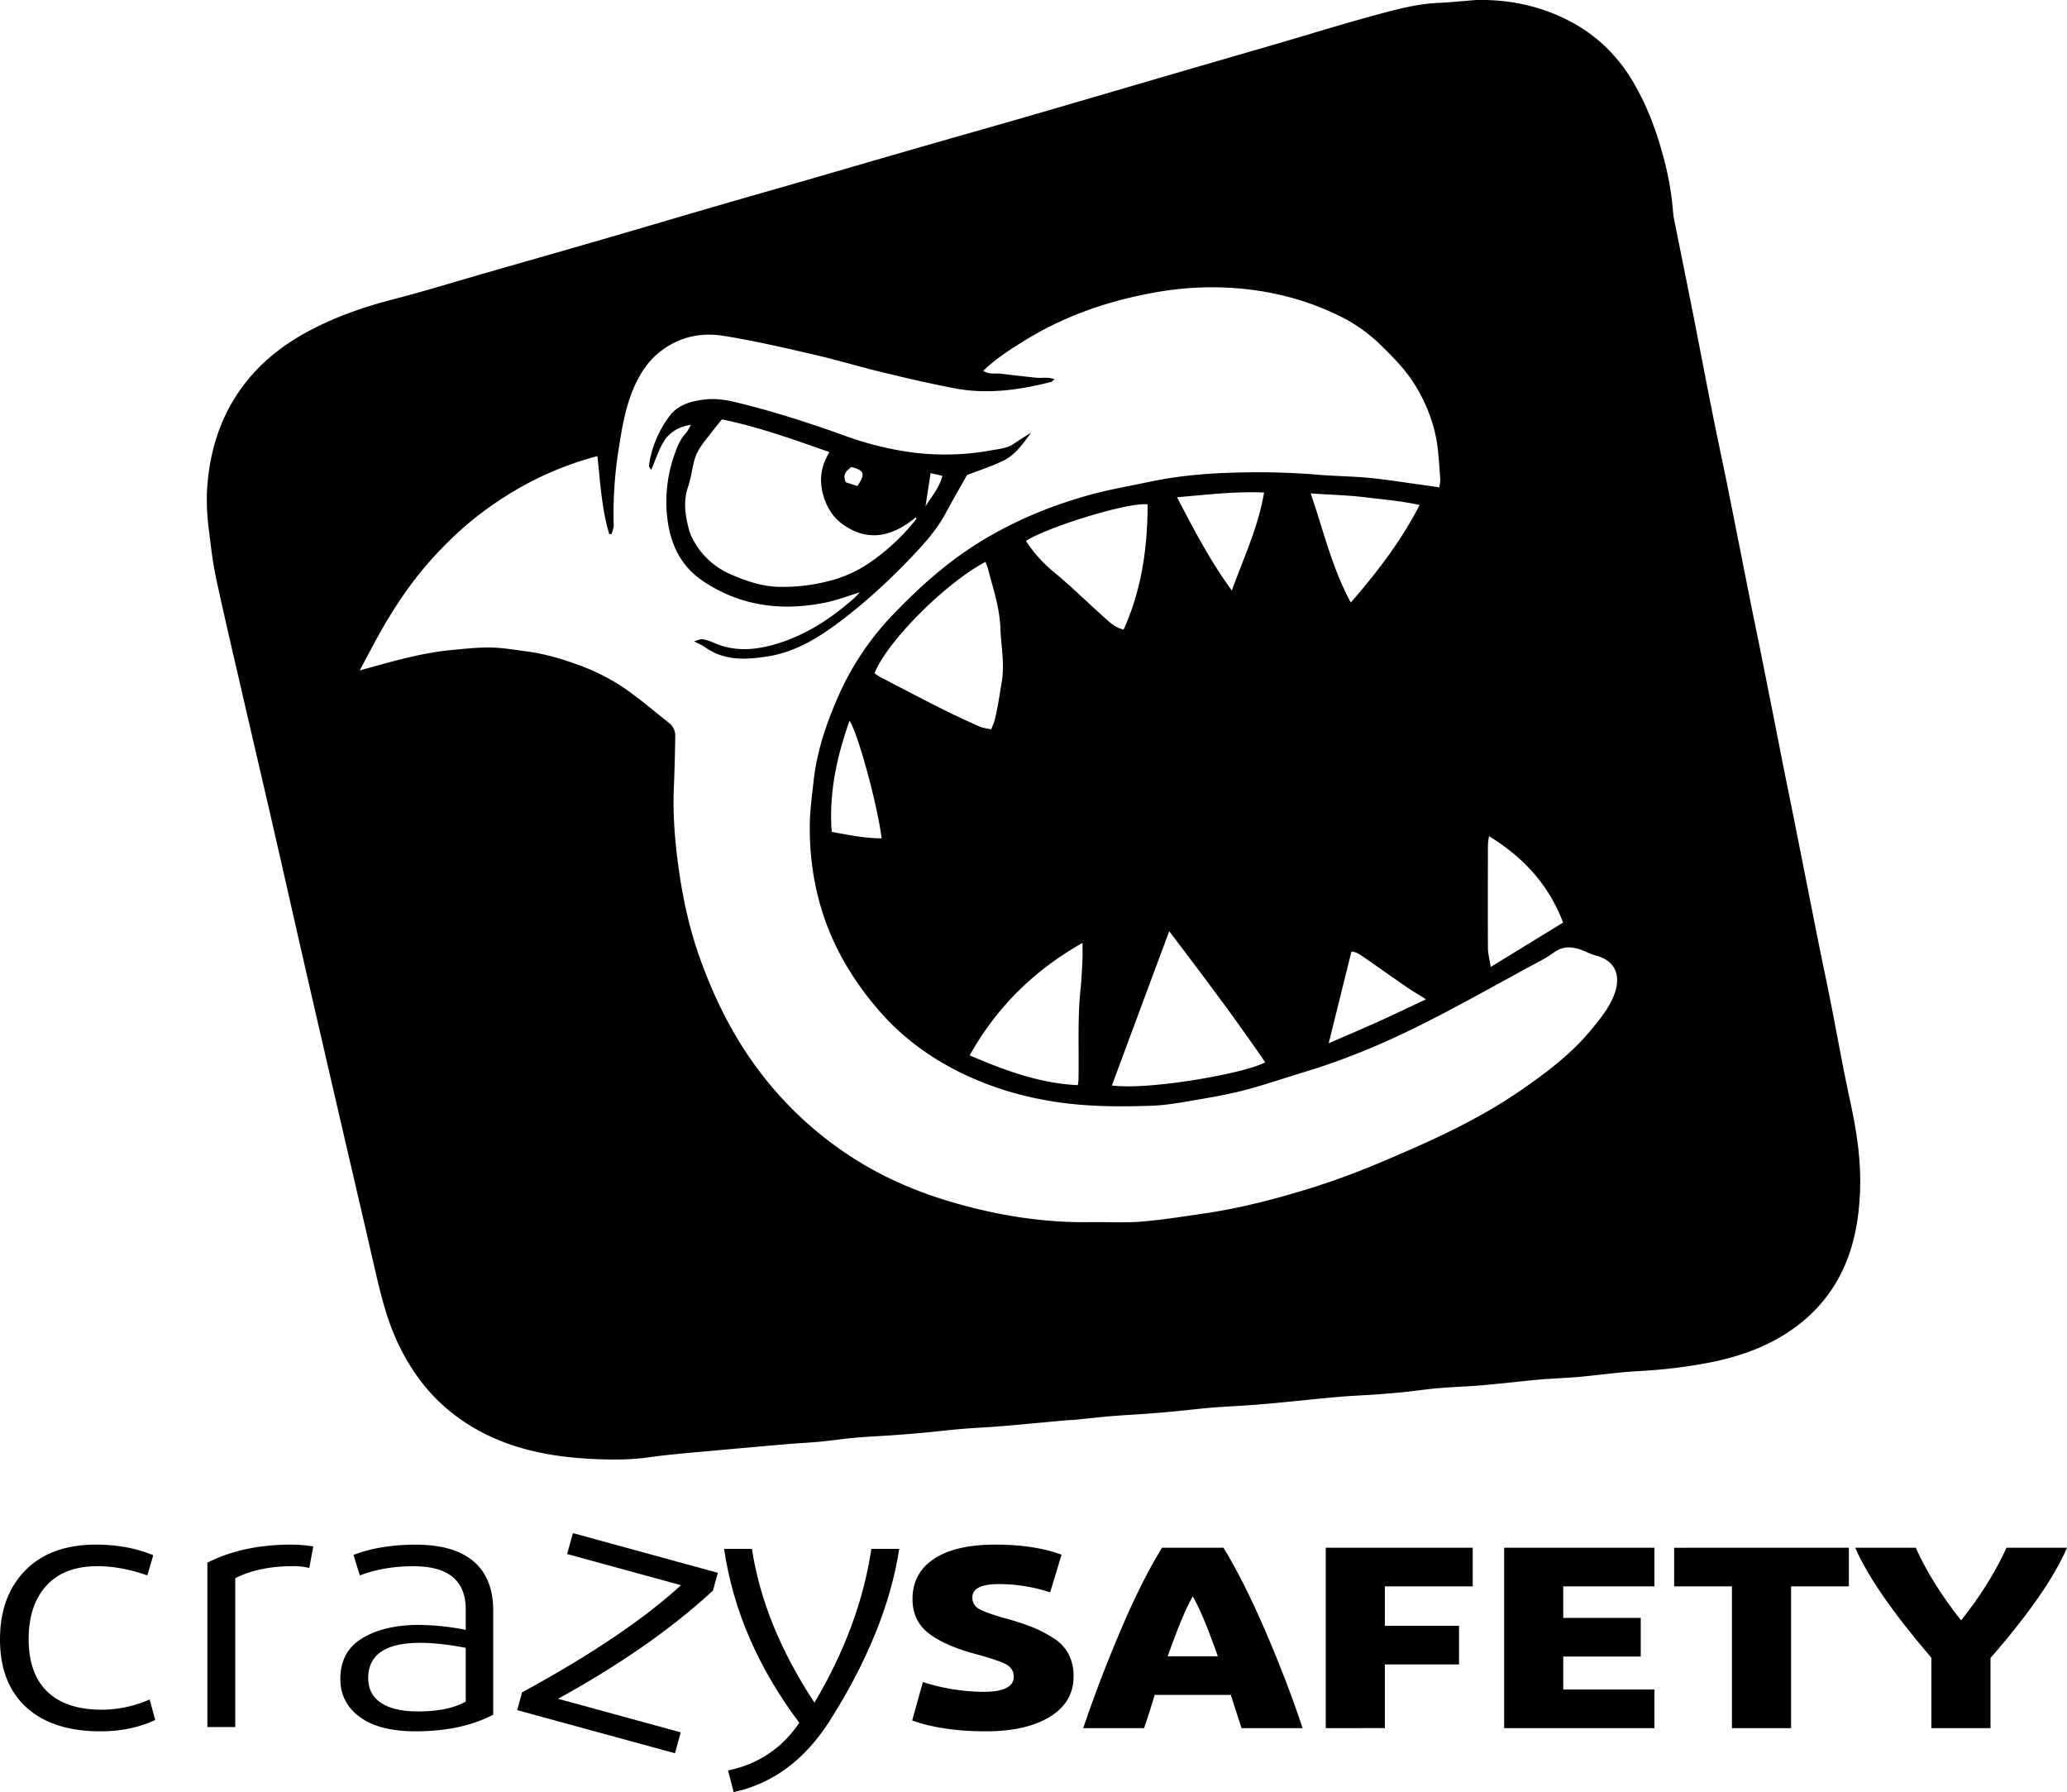
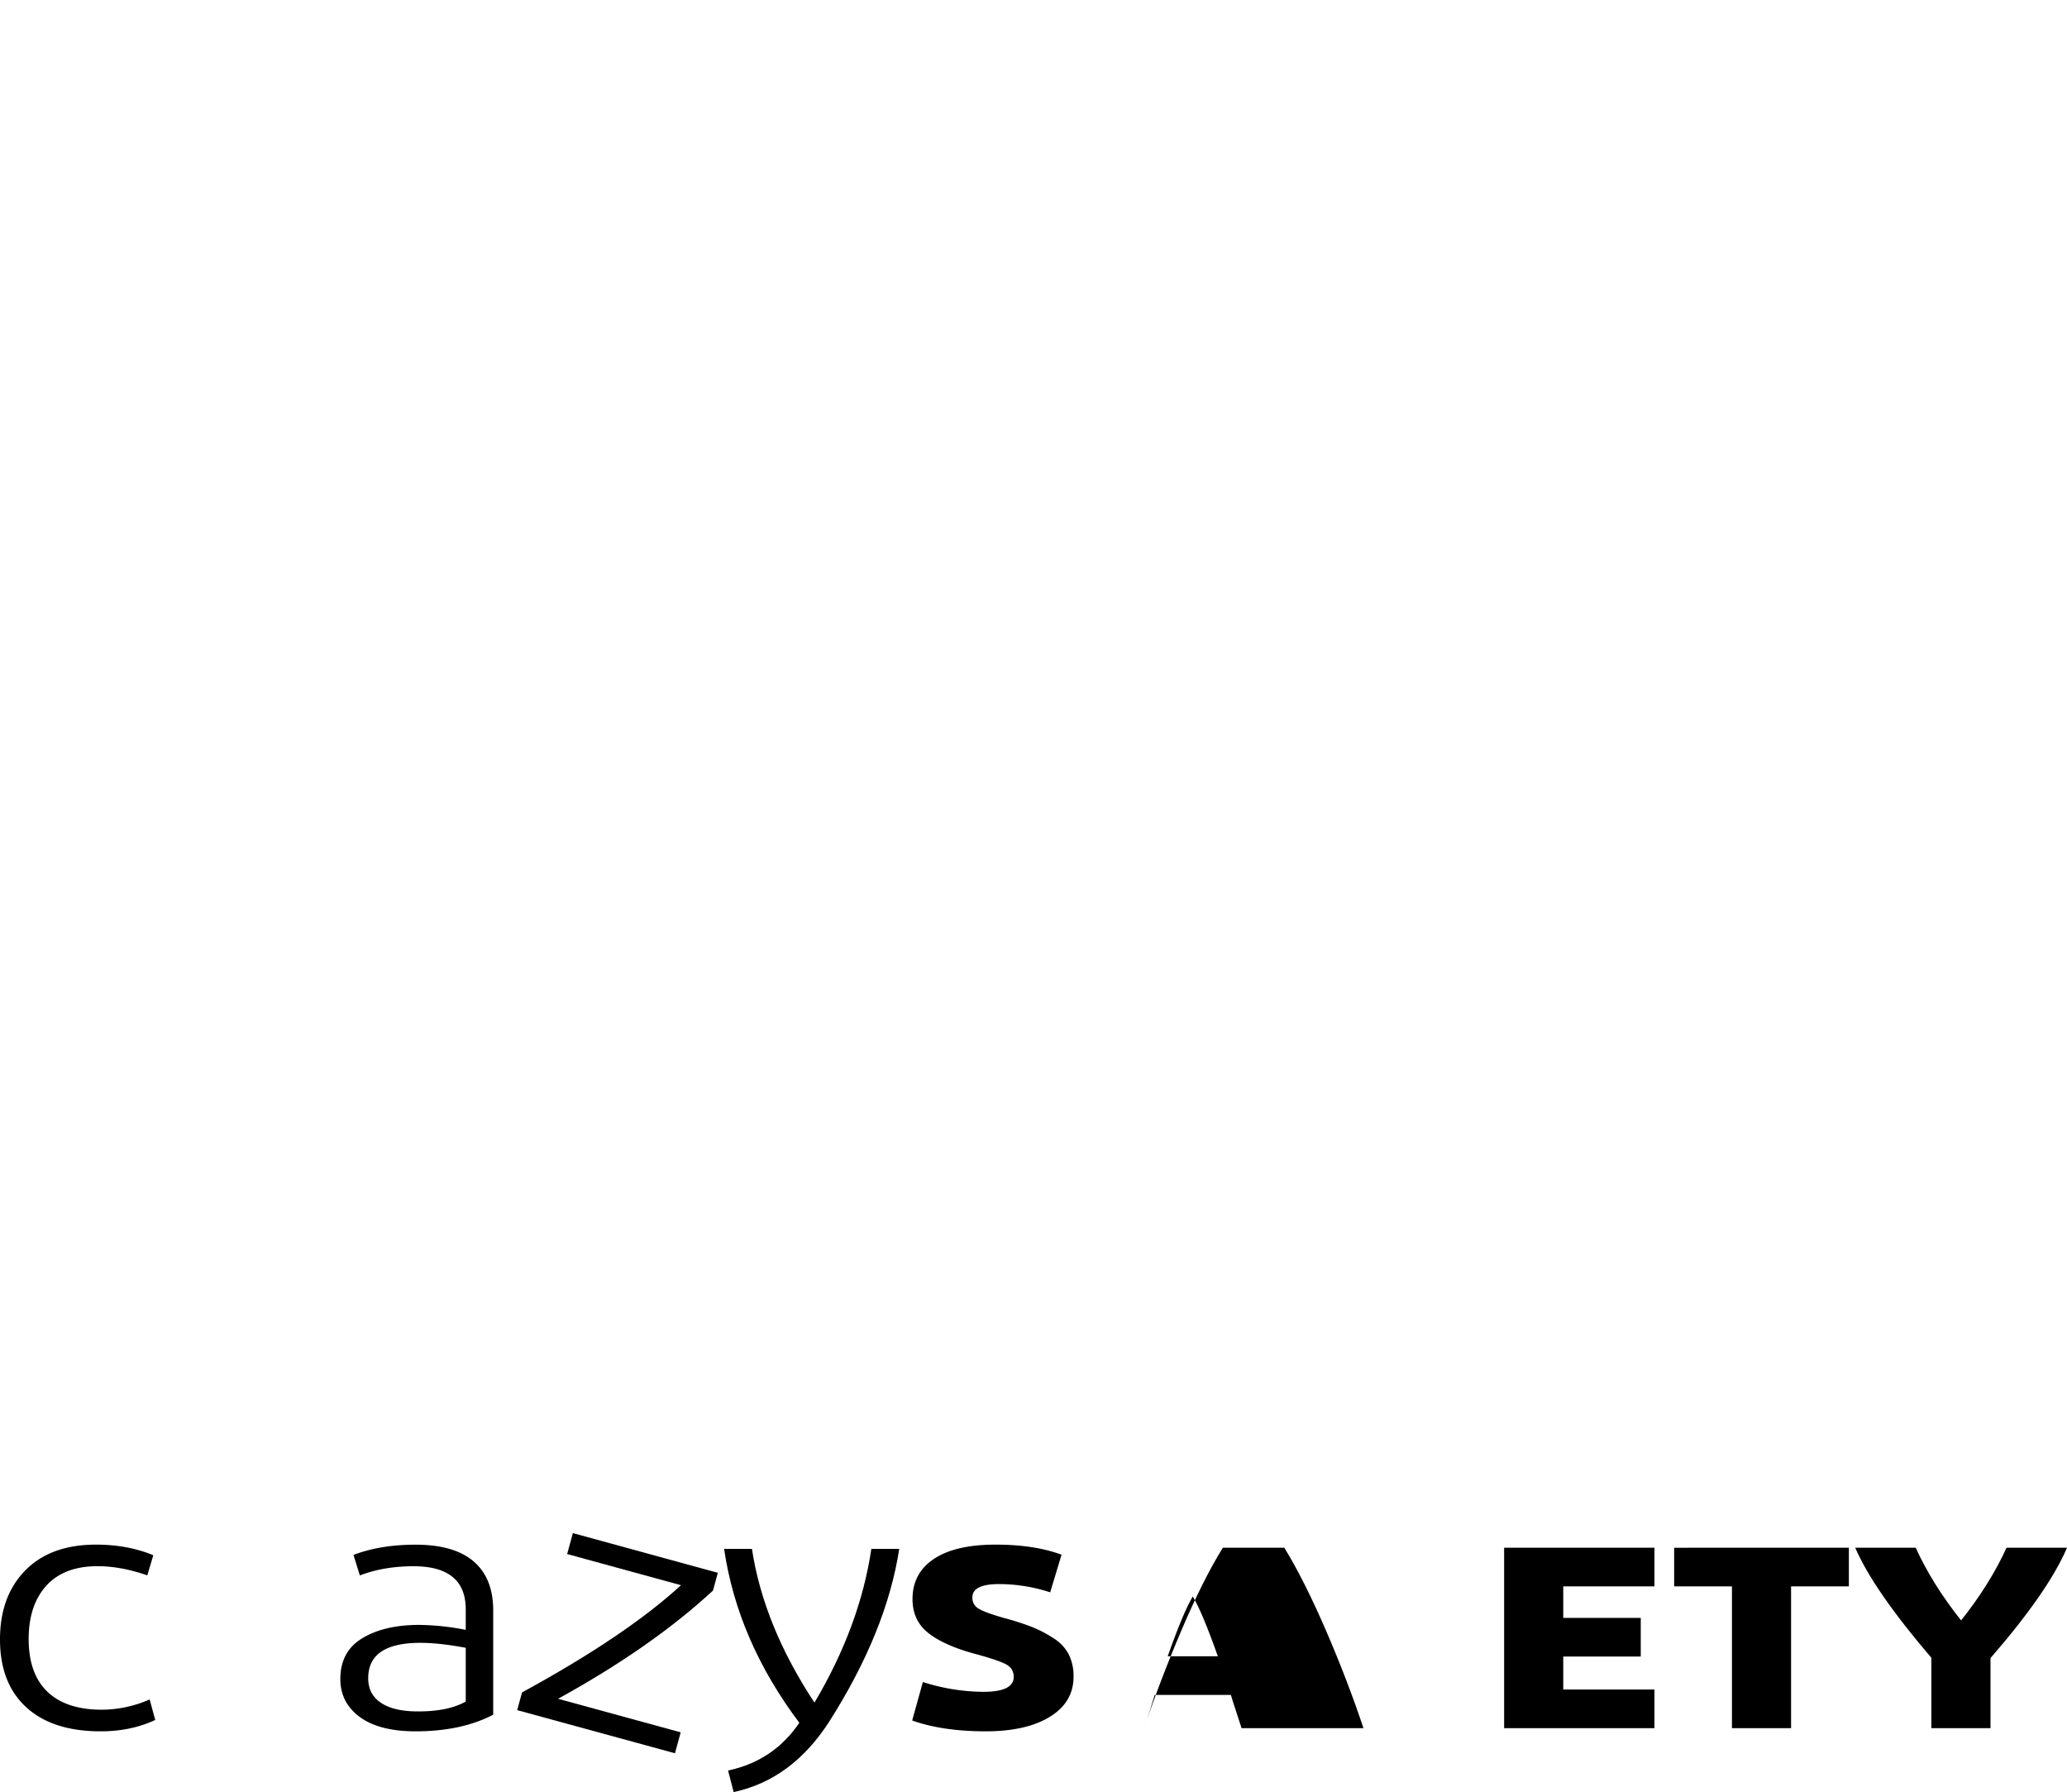
<svg xmlns="http://www.w3.org/2000/svg" viewBox="0 0 1658.6 1437.73">
  <g id="Capa_2" data-name="Capa 2">
    <g id="Capa_1-2" data-name="Capa 1">
-       <path d="M1184.54,0c22.81-.47,44.72,3.37,65.62,12.44,26.09,11.32,46.16,29.11,60.67,53.94,10.72,18.36,18,37.79,23.51,58.05a243.8,243.8,0,0,1,8.26,46.46,84.17,84.17,0,0,0,1.76,10.15c4.78,23.89,9.65,47.77,14.37,71.67,5.1,25.86,10,51.77,15.15,77.62,4,20.25,8.42,40.42,12.49,60.66,6.16,30.62,12.15,61.28,18.26,91.91,3.08,15.46,6.33,30.89,9.42,46.35q8.31,41.73,16.53,83.48c3,15.18,6.15,30.34,9.16,45.52q9.32,46.79,18.57,93.59c3.37,16.87,7,33.68,10.34,50.56,5.4,27.26,10.2,54.65,16.12,81.81,5,23.09,8.58,46.31,7.82,69.89-.72,21.87-4.15,43.46-13.39,63.59-11.55,25.16-30.23,43.83-54.32,57.07-19.32,10.62-40.28,16.41-62,20a417.34,417.34,0,0,1-47,5.18c-16.56.85-33,3.28-49.57,4.77-10,.89-20,1.15-30,2-9.41.76-18.79,1.9-28.19,2.84-7.69.76-15.39,1.59-23.1,2.16-10.3.75-20.62,1.08-30.91,2-8.84.74-17.63,2.07-26.45,3-7.7.79-15.41,1.43-23.13,2-10,.71-20,1.06-30,1.94-16.26,1.42-32.48,3.18-48.72,4.74-7.42.71-14.84,1.36-22.27,1.89-10.3.74-20.62,1.19-30.91,2-10,.83-19.92,2.06-29.89,3q-10.69,1-21.41,1.82c-10,.74-20,1.23-30,2.06-9.69.82-19.35,2-29,2.91-2.57.25-5.17.25-7.75.49-10.83,1-21.65,2-32.48,3-7.42.68-14.84,1.36-22.27,1.91-9.72.72-19.46,1.18-29.17,2-10,.85-19.93,2.07-29.91,3-8.27.76-16.56,1.4-24.85,2-10,.7-20.05,1.11-30,2-8.83.77-17.61,2.12-26.44,3s-17.73,1.29-26.58,2q-28.68,2.46-57.33,5.08c-18.25,1.71-36.57,3-54.7,5.58-15.81,2.26-31.62,2.08-47.33,1.24-37.46-2-73.34-10-104.72-32.22-20.84-14.77-36.2-33.91-47.65-56.73-11-21.84-16.22-45.27-21.62-68.77-9.17-40-18.53-79.9-27.78-119.85q-13-56.17-25.92-112.36c-8.83-38.58-17.5-77.19-26.35-115.77-7.69-33.55-15.57-67-23.3-100.59-7.6-33-15.4-65.89-22.54-99-2.83-13.12-4.46-26.53-6-39.88A186.28,186.28,0,0,1,166,396.08c1.38-31,9.66-60,28.22-85.42,14-19.11,32.1-33.52,52.86-44.71,21.63-11.65,44.58-19.64,68.36-25.79,25.56-6.61,50.82-14.44,76.21-21.73,32.28-9.27,64.58-18.47,96.83-27.82,29.23-8.48,58.4-17.16,87.62-25.66C600.39,157.9,624.71,151,649,144c27.58-8,55.13-16.06,82.72-24,26.2-7.55,52.45-15,78.66-22.5q24.43-7,48.81-14.16,37.62-11,75.23-22,43.83-12.78,87.69-25.47c29.22-8.52,58.29-17.61,87.69-25.44,14.32-3.81,28.86-7.4,43.89-8.06C1164,1.87,1174.25.82,1184.54,0ZM288.6,537.9c24.81-6.87,48.45-13.93,73.17-16.34,10.55-1,21.16-2.23,31.72-2.08,9.68.13,19.36,1.84,29,3.11,14.28,1.87,28,5.86,41.53,10.83a165.34,165.34,0,0,1,37.56,19.07c12.22,8.5,23.56,18.27,35.26,27.5a12.84,12.84,0,0,1,5,10.56c-.2,13.79-.55,27.57-1.13,41.35-.92,21.89.89,43.68,3.92,65.25,3.44,24.44,8.74,48.62,17.11,71.92,12.19,34,28.28,65.85,50.75,94.44a289,289,0,0,0,76,68c23.13,14.29,48.08,24.82,74,32.52,36.45,10.81,73.76,17,112,16.46,13.81-.19,27.7.66,41.44-.44,16.8-1.35,33.51-4.08,50.22-6.5,28.75-4.15,56.76-11.5,84.47-20a607.73,607.73,0,0,0,58.94-21.76c37.83-16,75.23-32.72,109.33-56.08,21.87-15,42.9-30.75,59.64-51.63,6.68-8.33,13.42-16.69,17-26.79,5.31-14.84.67-27-15.81-30.88a46.64,46.64,0,0,1-7-2.81c-8.72-3.66-17.13-5.87-25.91.58-6,4.39-12.76,7.75-19.33,11.3-29.55,16-58.78,32.56-88.83,47.52-29.55,14.71-60.07,27.43-91.78,37-15.66,4.72-31.14,10.08-46.94,14.27-12.72,3.37-25.74,5.73-38.73,7.94-12.4,2.11-24.9,4.48-37.42,4.91-28.69,1-57.32.7-85.8-4.64a257.91,257.91,0,0,1-64.6-20.68c-25.3-12.14-47.87-28.16-66.57-49.37a243.43,243.43,0,0,1-30.46-42.68c-18.44-33.14-26.72-68.91-26.58-106.6.05-12.26,1.76-24.55,3.1-36.78,2.62-23.92,10.42-46.48,20-68.28A226.05,226.05,0,0,1,717,492.63c21.09-22,43.77-42.24,70-58.27,27.95-17.1,57.9-29.36,89.38-37.86,14.92-4,30.23-6.62,45.37-9.83,22.51-4.78,45.34-6.89,68.28-7.47a597.56,597.56,0,0,1,67.17,1.61c11.43,1,22.92,1.21,34.37,2,6.57.44,13.13,1.16,19.65,2,14.42,1.94,28.82,4.06,43.69,6.17.32-2.32.9-4.27.78-6.17-.41-7.14-1-14.28-1.63-21.41-1.73-19.22-8-36.88-17.93-53.4-8-13.25-18.68-24-29.67-34.58a126,126,0,0,0-32.56-22.39c-26.62-12.94-55-20-84.46-22a258,258,0,0,0-64.34,3.9c-36.48,6.66-71.09,18.67-102.82,38.22-11.65,7.18-23.16,14.57-33.31,24.31,4.76,3.29,9.86,1.77,14.6,2.39,4.54.59,9.09,1.09,13.63,1.6q7.26.84,14.51,1.61c4.5.47,9.25-.88,14.57,1.24-1.76,1.24-2.38,2-3.13,2.17-25.23,6.44-50.76,10-76.64,5.16-19.71-3.71-39.26-8.31-58.76-13-18.4-4.44-36.53-10-55-14.23-24-5.52-48.07-11.13-72.39-15-18-2.84-35.38.81-50.43,12.55-9.83,7.67-16.3,17.57-21.16,28.71-7,15.93-9.74,33.09-12.4,50a329.39,329.39,0,0,0-4,58.33,20.64,20.64,0,0,1-.09,4.31,47,47,0,0,1-1.63,5.22l-1.77-.06c-6.13-20.18-7.14-41.27-9.51-62.52A260.4,260.4,0,0,0,405,398.57a275.79,275.79,0,0,0-32.45,24.11,305.32,305.32,0,0,0-29.65,29.89c-13.39,15.4-24.83,32.34-35.09,50C301.09,514.14,295,526.1,288.6,537.9Zm502.15-87.1c-32.44,17.19-78.94,63.91-89,89.3a37.21,37.21,0,0,0,4,2.78c16.84,8.75,33.66,17.57,50.61,26.11,9.76,4.91,19.7,9.46,29.68,13.91,2.72,1.22,5.87,1.46,9.25,2.26a66.39,66.39,0,0,0,2.73-7c2.64-10.28,4.07-20.77,5.82-31.22,2.45-14.57-.61-28.65-1.09-42.89-.55-16.36-5.92-32.07-10-47.89A52.8,52.8,0,0,0,790.75,450.8ZM938.2,747.07c-15.57,41.87-30.75,82.71-46,123.79,30.86,3.94,108.16-10.07,123-18.63C990.82,816.54,964.78,782.11,938.2,747.07Zm-69.59,9.4c-38.68,21.92-68.74,51.3-90.5,90.22,27.57,11.85,55.67,22.42,86.74,23.91a28.68,28.68,0,0,0,.54-3.56c.53-24.66-.92-49.36,1.7-74,.82-7.68,1.12-15.41,1.49-23.13C868.78,765.7,868.61,761.45,868.61,756.47Zm52.28-351.8c-14.22-2.21-79.29,17.62-97.64,29.28a109.18,109.18,0,0,0,22.17,24.82c13.5,11.07,26,23.44,39,35.05,5,4.43,9.68,9.58,17.22,11.25C916.12,472.92,920.79,439.5,920.89,404.67Zm163,78.77c21.3-24.55,40.21-49.11,55.26-78.3-15-3.32-29.19-4.4-43.19-6.12-14.35-1.77-28.88-2.12-44.22-3.15C1062,425.59,1068.69,455.34,1083.93,483.44Zm112.26,292.34,58.11-35.62c-11.47-30.18-31.59-52.27-59.41-69.29a61,61,0,0,0-.91,6.79c-.06,27.64-.15,55.27,0,82.91C1194,765.05,1195.25,769.53,1196.19,775.78ZM1014.31,395.14c-23.93-1-46.18,1.8-69.86,3.79,13.64,26.06,26.43,50.82,44,74.86C998.06,447.08,1009.65,423,1014.31,395.14Zm130,406.6c-5.48-3.45-10.68-6.48-15.62-9.88-11.37-7.8-22.58-15.82-33.93-23.65-3.16-2.18-6.29-4.72-10.36-4.68-6.06,24.43-12,48.25-18.23,73.46,14.15-6.16,27.07-11.62,39.85-17.39S1131.34,807.78,1144.26,801.74ZM707.44,672.62c-3.24-26.43-18.93-84.23-25.75-94.42-10.25,29-16.64,58-14.3,89.2C680.92,669.85,693.91,672.51,707.44,672.62Z" />
-       <path d="M827.51,347c-6.38,8.43-12.36,17.64-22,22.39-9.44,4.65-19.58,7.86-29.57,11.75-5.61,10-11.65,20.39-17.34,31-6.61,12.27-15.71,22.64-25.14,32.64C715.3,464,696,482,674.89,498c-17.69,13.42-36.49,25.14-59,28.65-17.56,2.73-35,3.61-50.51-7.64-2-1.43-4.35-2.35-8.43-4.5,3.55-.95,5.32-2,6.84-1.7a41.21,41.21,0,0,1,9,2.88c17.37,7.68,34.82,5.77,52.17.28,20.55-6.51,38.54-17.65,55-31.45a77.25,77.25,0,0,0,9.89-9.28c-9.18,2.79-18.22,6.34-27.59,8.22-34.83,7-67.91,3-98.07-17.22-18.59-12.51-26.64-30.5-28.91-52.24a112.72,112.72,0,0,1,5.53-48.13c2.2-6.57,4.62-13,9.4-18.24,1.65-1.82,2.66-4.2,4.25-6.79-9.66,1.36-17.12,5.84-21.74,13.23-4.26,6.82-6.66,14.81-10.19,23-.76-1.44-2-2.61-1.81-3.58a86.29,86.29,0,0,1,16.82-40.08c6.88-9,17.59-11.7,28.25-12.92,8.25-.95,16.48.26,24.73,2.24,29.63,7.14,58.54,16.48,87.21,26.77a257.31,257.31,0,0,0,55.89,13.69,207.38,207.38,0,0,0,62.39-2c5.89-1.08,12-1.5,17.21-5C817.92,353.07,822.73,350,827.51,347ZM665.58,362.71c-28.84-10.11-56.76-20.19-86.29-26.25-2.63,3.27-5.21,6.31-7.6,9.49-5.52,7.3-12,14-14.48,23.19-1.92,7.17-2.79,14.65-5.16,21.65-3.88,11.51-2.24,22.66.72,33.85A39.24,39.24,0,0,0,556.7,434a61.83,61.83,0,0,0,29.39,26.66c12.39,5.44,24.92,9.75,38.73,10.14a145.42,145.42,0,0,0,37.51-4A101.31,101.31,0,0,0,697,452a170.79,170.79,0,0,0,38.24-35.57c.18-.23-.25-.95-.39-1.43-20.64,17.17-40,19-58.71,5.59-8-5.78-12.81-13.92-15.5-23.19C657.21,385.67,658.49,374.24,665.58,362.71ZM688,389.94c6.64-9.9,5.53-12.67-4.94-15.26-3.33,2.82-7.35,5.4-4.41,12.21Zm58.74-10.35c-1.41,9.1-2.71,17.52-4.11,26.63,5.12-8.12,11.11-15,13.58-24.48Z" />
      <path d="M123,1247.72l-4.8,16.16q-21.08-7.37-39.92-7.37-26.84,0-41.05,15.6T23,1314.93q0,27.81,15,42.26t43.76,14.47a96.58,96.58,0,0,0,38.33-8.23l4.47,16.45Q105.09,1389,80.81,1389q-38.65,0-59.73-19.29T0,1315.22q0-34.6,20.28-55.3T77,1239.21Q102.53,1239.21,123,1247.72Z" />
-       <path d="M233.49,1239.21a113.63,113.63,0,0,1,17.89,1.42l-3.2,17.3a51.42,51.42,0,0,0-13.41-1.42q-26.84,0-46,9.64v119.4H166.41V1253.67Q195.17,1239.21,233.49,1239.21Z" />
      <path d="M333.47,1389q-29.07,0-44.72-11.49T273.1,1347q0-21.84,17.25-32.47t44.72-10.92a200.27,200.27,0,0,1,38.65,4v-16.45q0-34.59-41.85-34.6-24,0-43.12,7.37l-5.11-16.45q21.41-8.22,49.83-8.22,31,0,46.64,13.47T395.76,1292v83.66Q370.2,1389,333.47,1389Zm40.25-23.83V1322q-21.08-4-36.42-4-41.83,0-41.84,28.37,0,13,10.38,19.84t29.55,6.81Q359.66,1373.07,373.72,1365.13Z" />
      <path d="M447.78,1362.89l98.43,26.92-4.6,16.79L415,1372l3.89-14.23q83-45.21,127.57-86l-91.37-25,4.6-16.8L576,1261.83l-3.89,14.23Q522.82,1321.62,447.78,1362.89Z" />
      <path d="M588.68,1437.73l-4.47-17.3q36.42-7.65,57.18-38.29-49.51-65.78-60.37-139.52h22.36q9.25,61.25,50.15,123.36,36.4-61.26,45.67-123.36h22.36q-10.21,66.36-56.22,138.67Q635.33,1427.8,588.68,1437.73Z" />
      <path d="M740.53,1349.45a162.34,162.34,0,0,0,48.51,7.86q24.39,0,24.4-12c0-4.54-2.11-7.92-6.3-10.13s-12.38-5-24.53-8.27q-24.66-6.62-37.53-16.65t-12.86-27.41q0-20.67,17.15-32.16T799,1239.21q30.82,0,52.81,8.07l-9.12,30.2a133.48,133.48,0,0,0-41-6.62q-21.45,0-21.44,10.75a10,10,0,0,0,5.23,9.1q5.22,3.11,20.5,7.45a206.26,206.26,0,0,1,22.38,7.24,101.08,101.08,0,0,1,17,8.89,34.12,34.12,0,0,1,12.19,12.93,38.63,38.63,0,0,1,3.89,17.89q0,20.48-18.9,32.16T791.19,1389q-34.85,0-59.24-8.69Z" />
-       <path d="M996.25,1386.47q-1.35-4.34-4.29-13.23c-2-5.93-3.39-10.41-4.29-13.44H926.56q-1.35,4.54-4.16,13.44T918,1386.47H869.19q12.87-38.25,30-78.49t33.24-66.29h49.32q16.1,26.28,33.51,66.6t30,78.18ZM937,1328.77h40.21q-12.33-34.95-20.11-48Q949.34,1293.82,937,1328.77Z" />
-       <path d="M1063.8,1386.47V1241.69h117.94v31h-70.5v31.64h59.51v31h-59.51v51.08Z" />
+       <path d="M996.25,1386.47q-1.35-4.34-4.29-13.23c-2-5.93-3.39-10.41-4.29-13.44H926.56q-1.35,4.54-4.16,13.44T918,1386.47q12.87-38.25,30-78.49t33.24-66.29h49.32q16.1,26.28,33.51,66.6t30,78.18ZM937,1328.77h40.21q-12.33-34.95-20.11-48Q949.34,1293.82,937,1328.77Z" />
      <path d="M1327.56,1386.47H1206.94V1241.69h120.62v31h-73.18V1298h62.19v31h-62.19v26.47h73.18Z" />
      <path d="M1483.57,1241.69v31h-46.38v113.75h-47.44V1272.72h-46.38v-31Z" />
      <path d="M1658.6,1241.69q-15,35.18-61.38,88.53v56.25h-47.45V1330q-46.37-54.18-61.11-88.32h48.52q13.39,29.37,36.45,58.33,23.05-28.95,36.46-58.33Z" />
    </g>
  </g>
</svg>